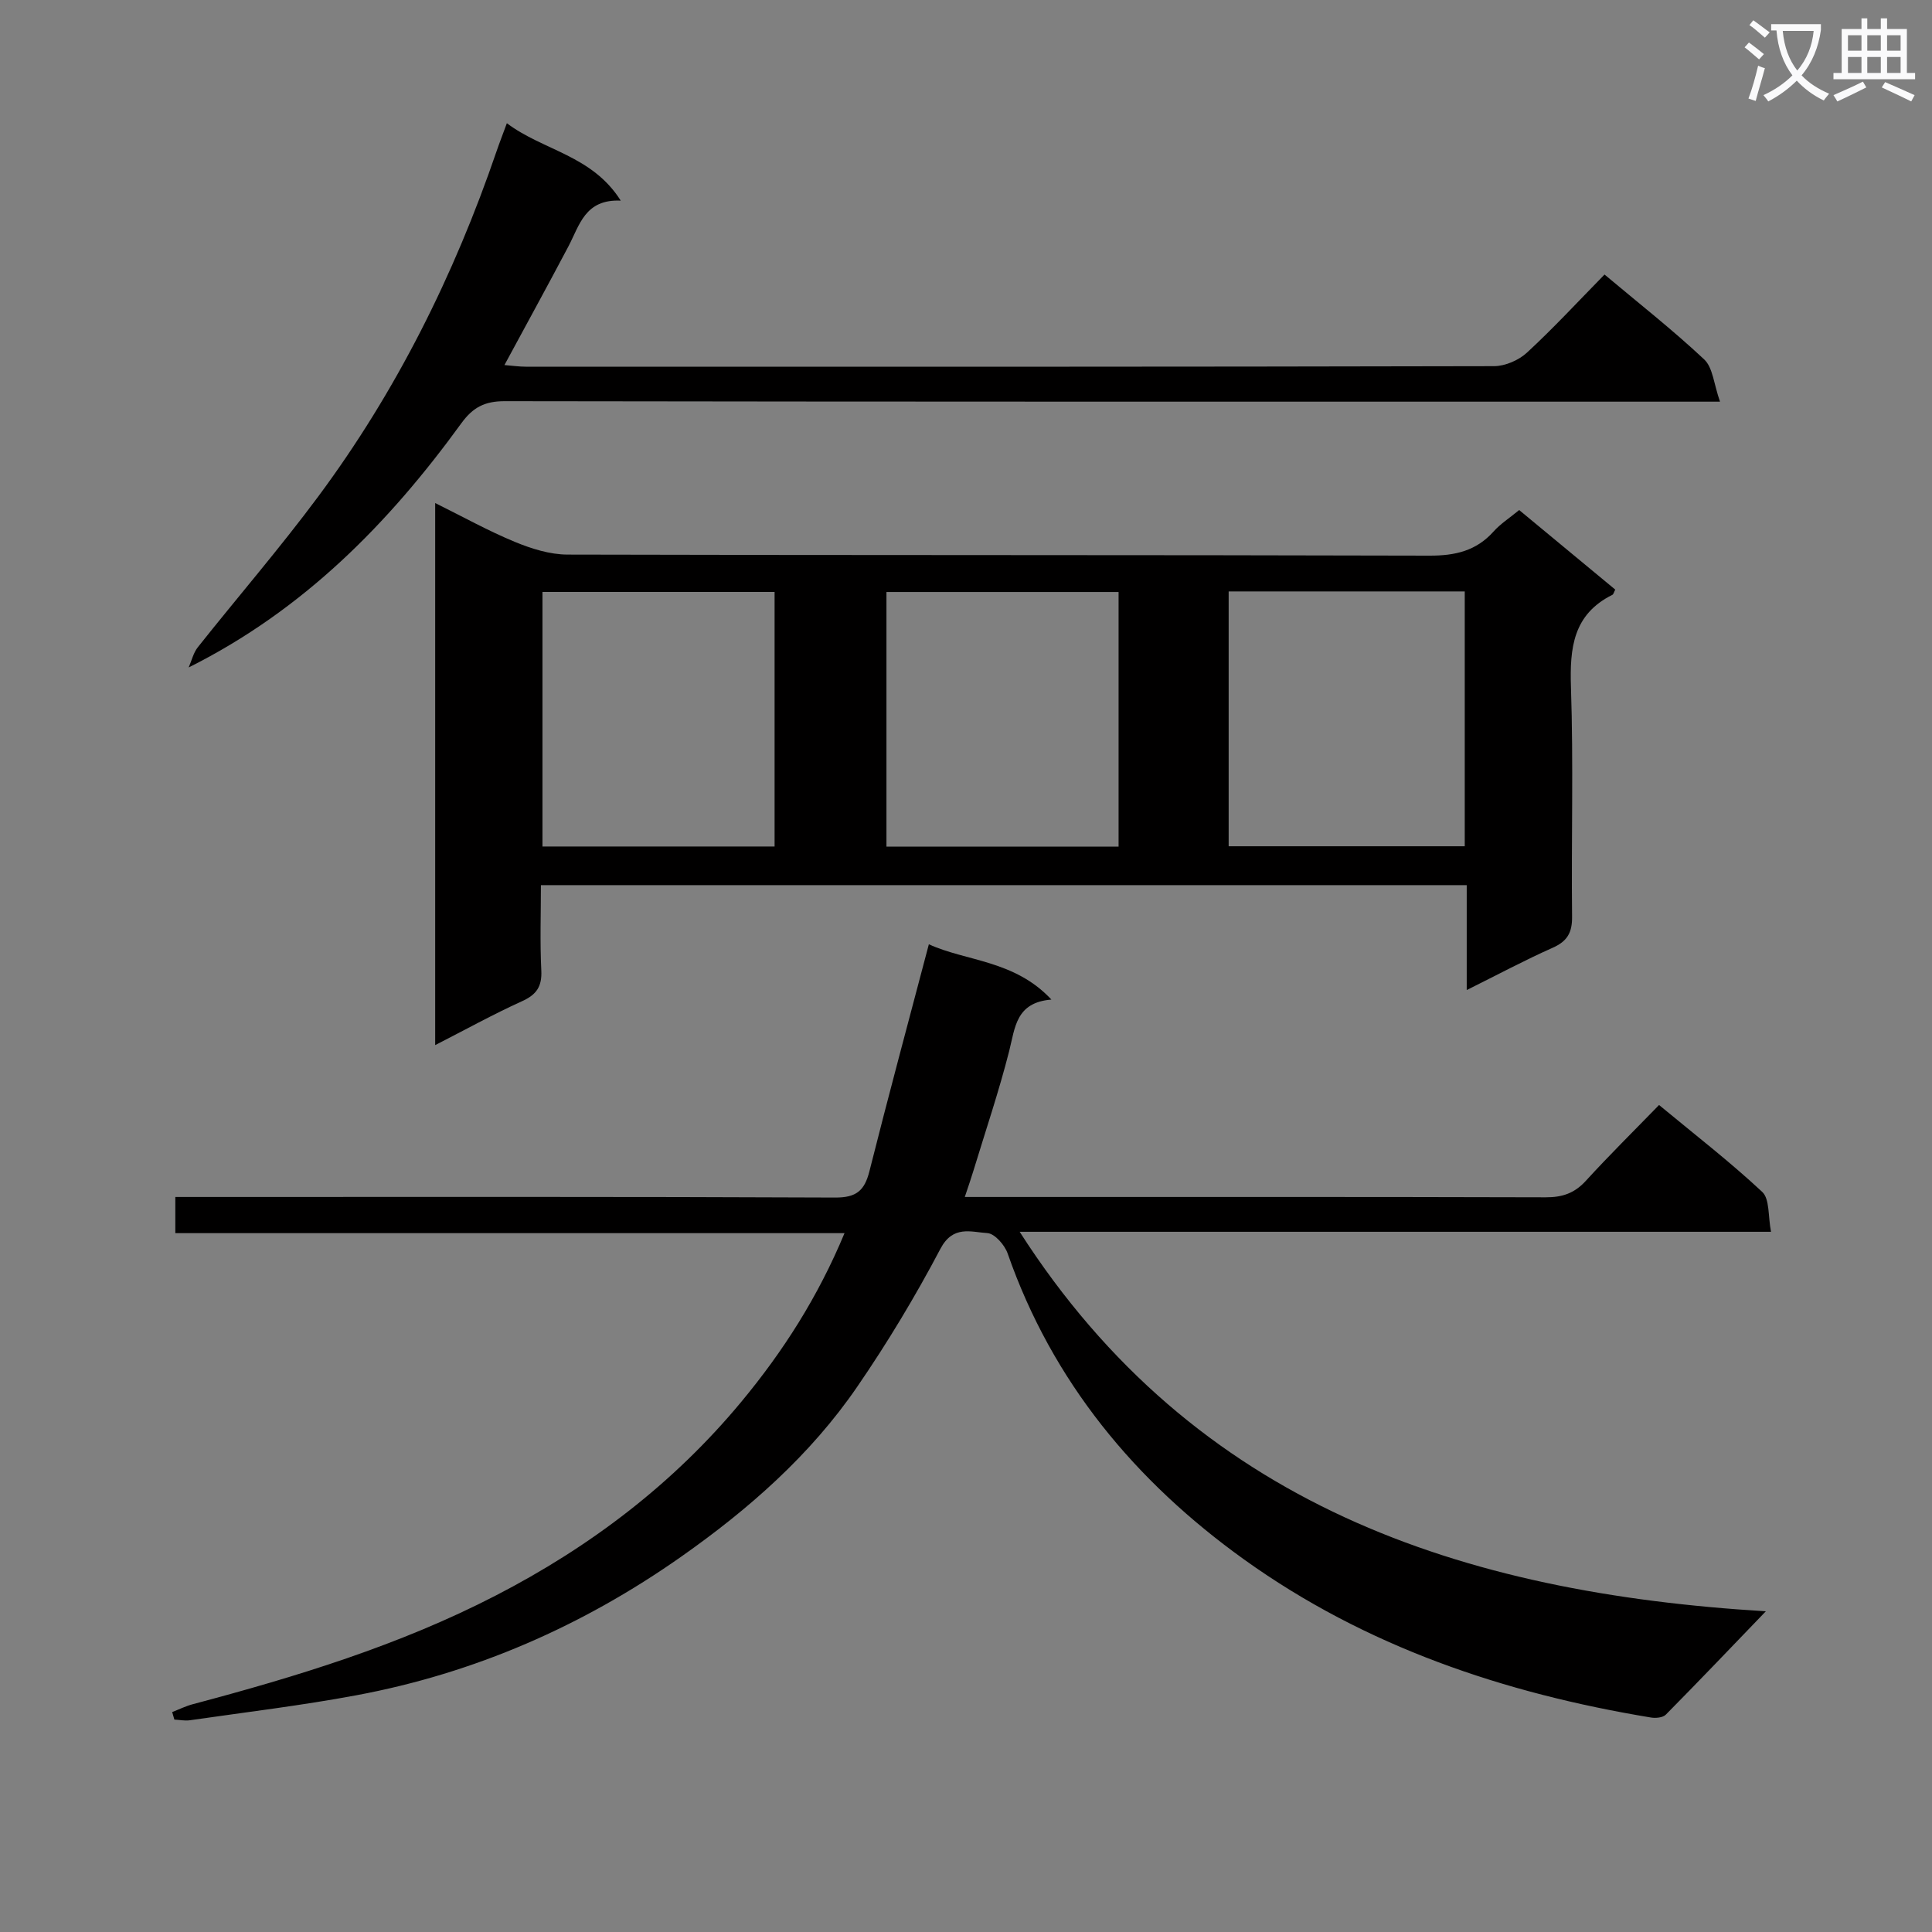
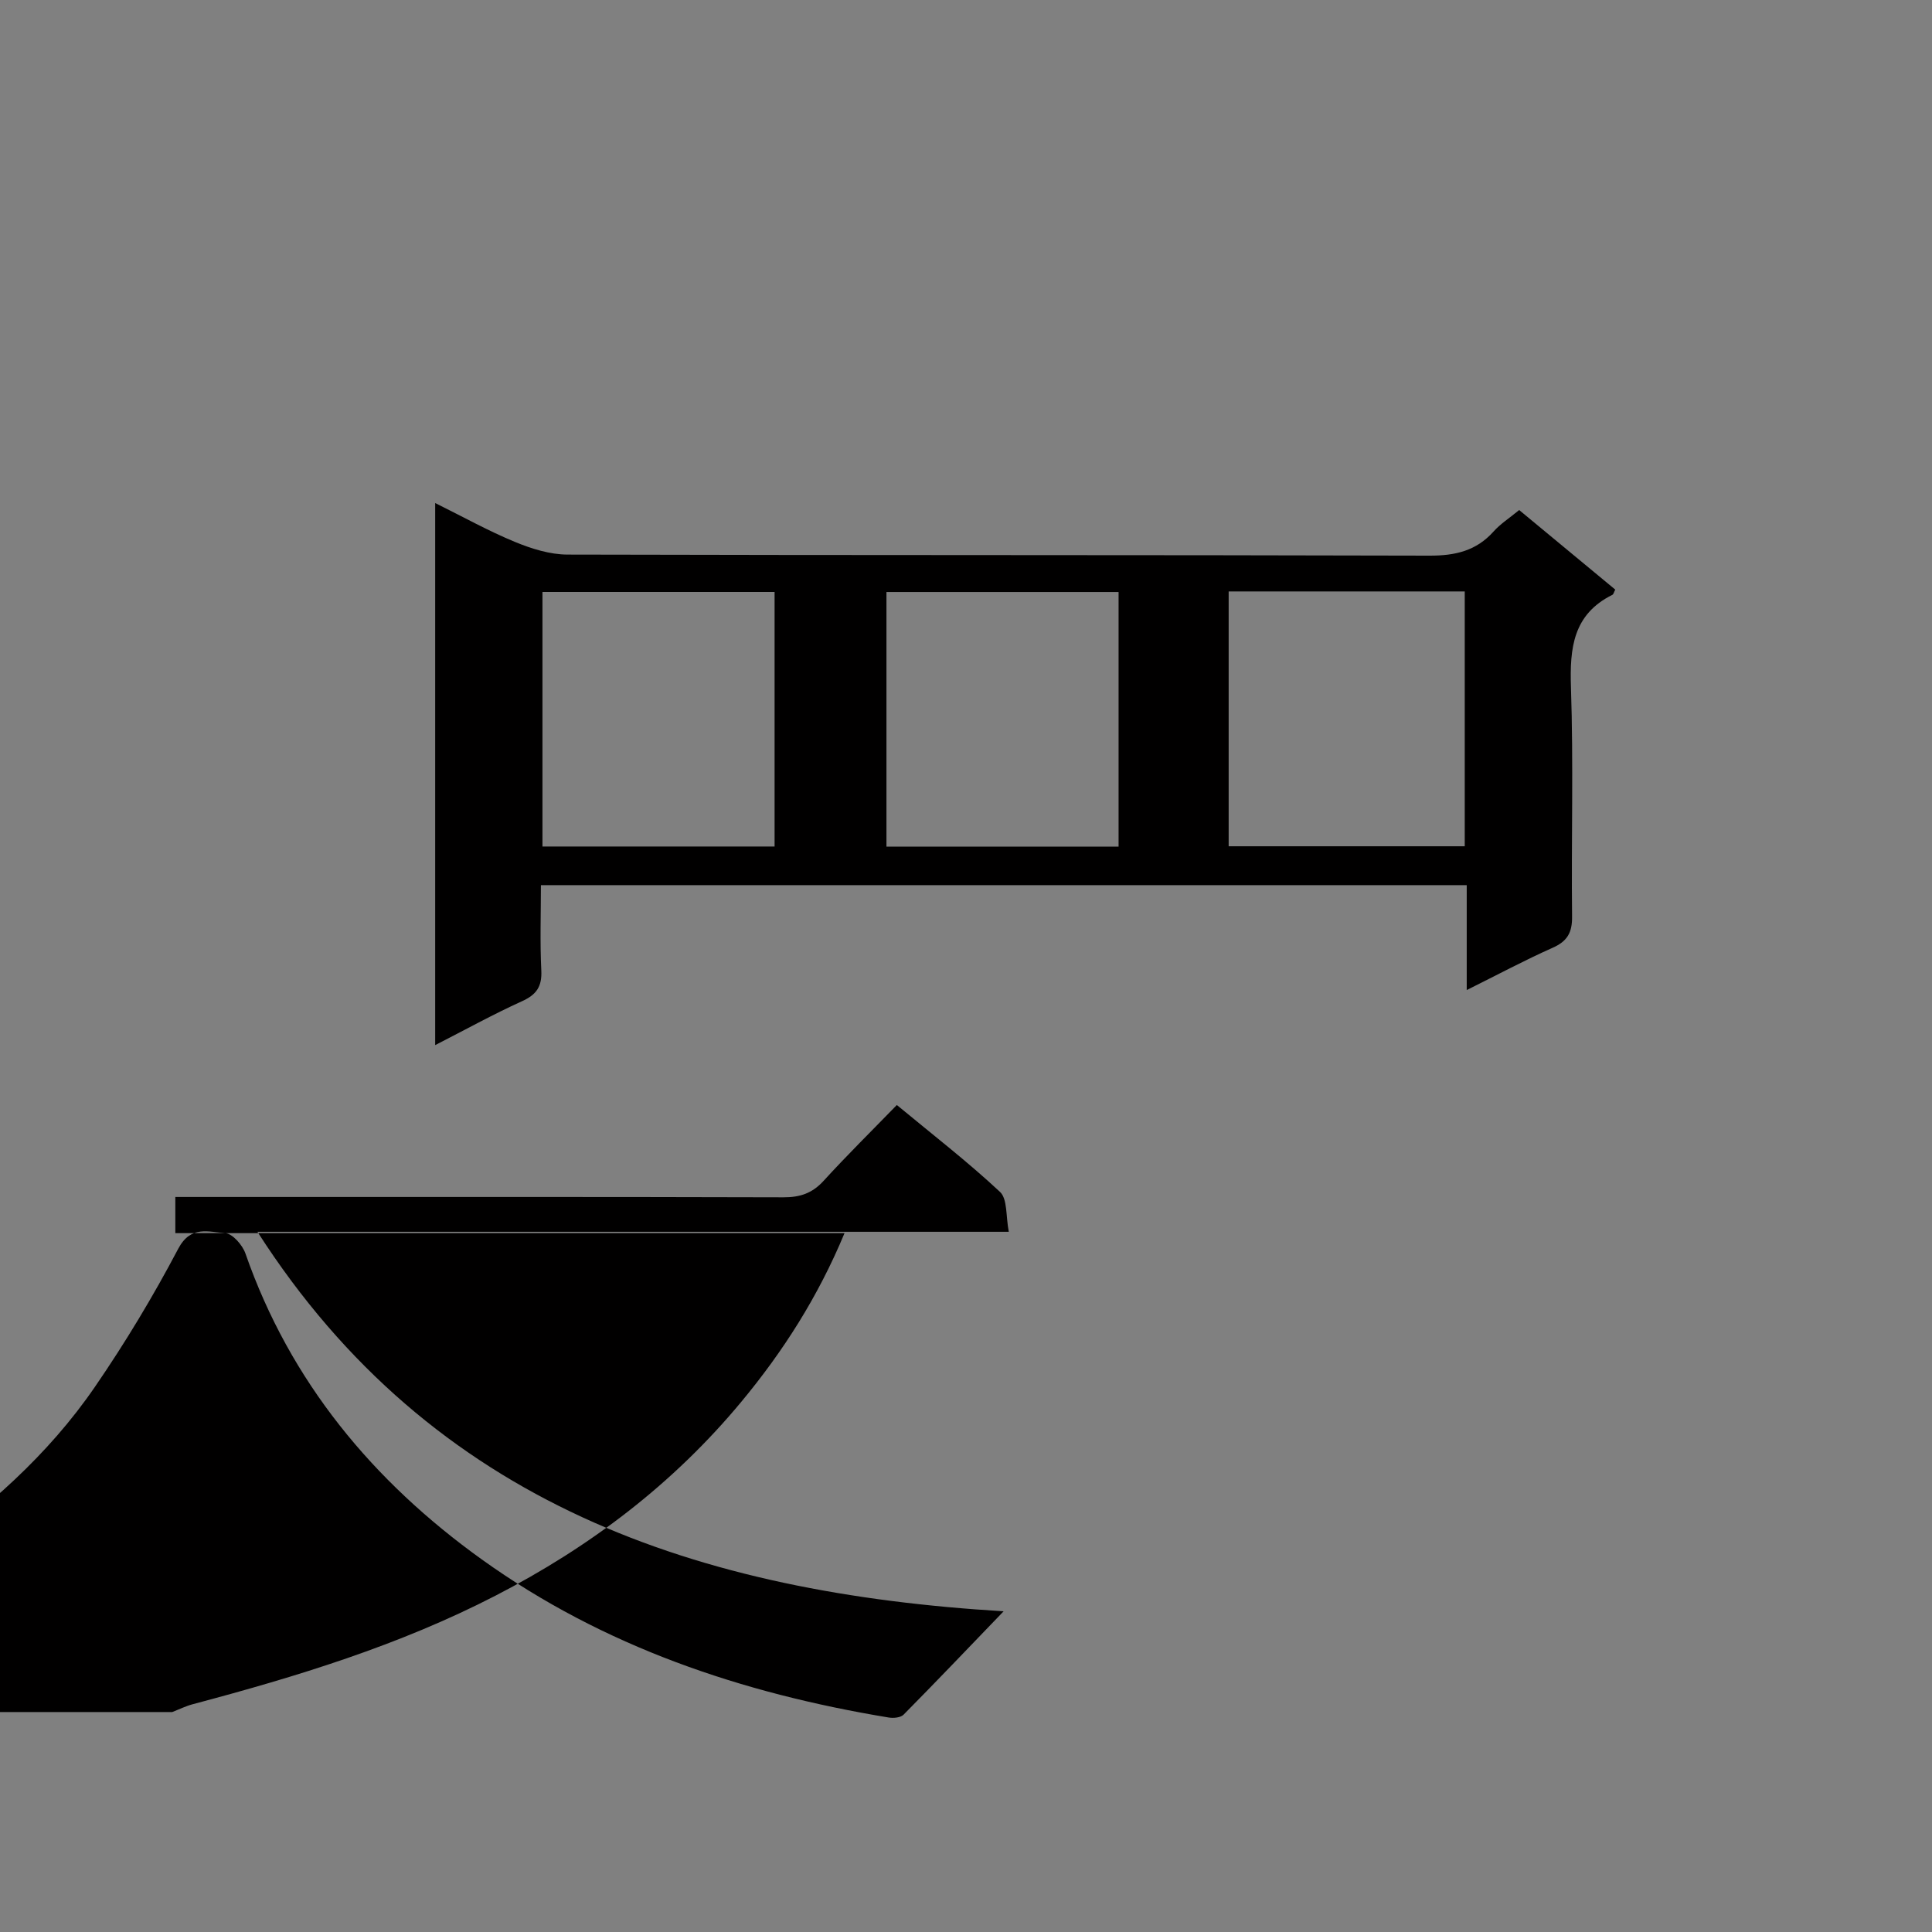
<svg xmlns="http://www.w3.org/2000/svg" enable-background="new 0 0 400 400" viewBox="0 0 400 400">
  <rect x="0" y="0" width="400" height="400" fill="#808080" stroke="none" />
-   <path d="m362.1 8.8c1.1.8 2.1 1.6 3.1 2.4l-1 1.1c-1.3-1.1-2.3-2-3-2.5zm1.9 4.8c.5.2.9.4 1.4.5-.6 2.3-1.3 4.5-1.9 6.8l-1.5-.5c.8-2.1 1.4-4.3 2-6.8zm-1-9.4c1.3.9 2.4 1.8 3.4 2.5l-1 1.1c-1.4-1.2-2.4-2.1-3.2-2.6zm3.7 2.2v-1.4h10.3v1.2c-.5 3.6-1.8 6.8-4 9.4 1.5 1.6 3.4 2.8 5.7 3.8-.3.4-.7.8-1.1 1.4-2.3-1.1-4.1-2.5-5.6-4.1-1.6 1.6-3.6 3.1-5.9 4.3-.3-.5-.7-.9-1-1.3 2.4-1.1 4.4-2.5 6-4.1-1.9-2.5-3-5.6-3.3-9.3h-1.1zm8.8 0h-6.4c.3 3.3 1.3 6 3 8.2 2-2.3 3.1-5.1 3.4-8.2z" fill="#fafafb" />
-   <path d="m385.3 3.8h1.3v2.2h2.8v-2.2h1.3v2.2h4.1v9.1h1.7v1.3h-16.9v-1.3h1.7v-9.1h4.1v-2.2zm.4 13.1.7 1.2c-1.8.9-3.8 1.9-6 2.9-.2-.4-.5-.8-.8-1.3 2.3-1 4.3-1.9 6.1-2.8zm-3.1-6.4h2.8v-3.2h-2.8zm0 4.6h2.8v-3.3h-2.8zm4-4.6h2.8v-3.2h-2.8zm0 4.6h2.8v-3.3h-2.8zm3.7 1.9c2.1.9 4.1 1.8 6.1 2.7l-.7 1.3c-2.2-1.1-4.2-2-6.1-2.9zm3.2-9.7h-2.8v3.2h2.8zm-2.8 7.8h2.8v-3.3h-2.8z" fill="#fafafb" />
  <g fill="#010000">
    <path d="m90.1 216.38c0-37.71 0-74.62 0-112.23 5.82 2.88 11.04 5.79 16.52 8.05 3.42 1.41 7.23 2.61 10.87 2.62 59.48.16 118.95.05 178.43.22 5.34.02 9.7-.97 13.31-5 1.42-1.59 3.29-2.78 5.3-4.44 6.7 5.55 13.31 11.02 19.89 16.47-.29.55-.36.96-.59 1.08-8.14 4.05-8.85 11-8.58 19.15.53 15.81.06 31.65.23 47.48.04 3.33-1 5.11-4.05 6.46-5.74 2.55-11.28 5.52-17.76 8.74 0-7.72 0-14.59 0-21.72-64.05 0-127.47 0-191.68 0 0 5.81-.21 11.74.08 17.64.17 3.36-.99 5.04-4.03 6.41-5.98 2.71-11.75 5.91-17.94 9.07zm164.28-93.93v52.76h48.88c0-17.76 0-35.14 0-52.76-16.37 0-32.41 0-48.88 0zm-94.01 52.81c0-17.83 0-35.32 0-52.7-16.34 0-32.23 0-48.06 0v52.7zm71.22.03c0-17.81 0-35.32 0-52.72-16.29 0-32.16 0-48.06 0v52.72z" />
-     <path d="m35.65 354.46c1.41-.54 2.77-1.22 4.22-1.61 21.54-5.72 42.78-12.2 62.71-22.48 19.61-10.11 36.81-23.15 50.94-40.19 8.63-10.41 15.83-21.65 21.33-34.87-46.49 0-92.34 0-138.55 0 0-2.6 0-4.66 0-7.49h5.64c43.66 0 87.32-.08 130.98.12 4.37.02 6.07-1.43 7.08-5.43 3.92-15.56 8.1-31.05 12.31-47.01 7.65 3.53 17.74 3.25 25.37 11.45-7.37.6-7.5 5.78-8.74 10.66-2.12 8.34-4.89 16.52-7.4 24.77-.47 1.56-1.01 3.1-1.79 5.44h5.79c38.16 0 76.32-.04 114.48.07 3.44.01 5.96-.84 8.3-3.4 4.82-5.28 9.92-10.31 15.17-15.71 7.44 6.16 14.69 11.76 21.36 17.99 1.57 1.47 1.19 5.04 1.82 8.26-52.32 0-103.7 0-155.56 0 36.28 56.62 91.62 74.79 154.49 78.57-7.35 7.64-13.97 14.58-20.71 21.4-.62.63-2.11.76-3.11.59-30.35-5.02-59.04-14.66-84.21-32.72-22.51-16.15-39.68-36.77-48.95-63.36-.61-1.75-2.68-4.12-4.2-4.21-3.38-.21-7.11-1.69-9.71 3.24-5.18 9.83-10.94 19.41-17.23 28.57-9.7 14.15-22.46 25.35-36.44 35.18-20.39 14.34-42.76 24.13-67.27 28.7-11.41 2.13-22.96 3.51-34.45 5.17-1.04.15-2.14-.08-3.22-.14-.16-.51-.3-1.04-.45-1.56z" />
-     <path d="m39.06 138.19c.62-1.4.97-3.02 1.89-4.18 8.27-10.42 16.99-20.51 24.92-31.19 16.18-21.78 28.15-45.83 36.93-71.48.58-1.7 1.24-3.37 2.14-5.83 7.54 5.69 17.62 6.59 23.58 16.03-7.42-.35-8.53 5.11-10.85 9.5-4.25 8.05-8.63 16.03-13.23 24.54 1.69.14 3.06.34 4.44.34 66.82.02 133.63.04 200.45-.11 2.31-.01 5.12-1.23 6.83-2.82 5.5-5.08 10.59-10.59 16.04-16.15 7.1 5.96 14.14 11.48 20.64 17.58 1.8 1.69 1.99 5.11 3.27 8.74-3.45 0-5.55 0-7.66 0-81.31 0-162.62.03-243.94-.1-4.13-.01-6.59 1.26-9 4.58-15 20.66-32.58 38.61-56.45 50.55z" />
+     <path d="m35.65 354.46c1.41-.54 2.77-1.22 4.22-1.61 21.54-5.72 42.78-12.2 62.71-22.48 19.61-10.11 36.81-23.15 50.94-40.19 8.63-10.41 15.83-21.65 21.33-34.87-46.49 0-92.34 0-138.55 0 0-2.6 0-4.66 0-7.49h5.64h5.79c38.16 0 76.32-.04 114.48.07 3.44.01 5.96-.84 8.3-3.4 4.82-5.28 9.92-10.31 15.17-15.71 7.44 6.16 14.69 11.76 21.36 17.99 1.57 1.47 1.19 5.04 1.82 8.26-52.32 0-103.7 0-155.56 0 36.28 56.62 91.62 74.79 154.49 78.57-7.35 7.64-13.97 14.58-20.71 21.4-.62.63-2.11.76-3.11.59-30.35-5.02-59.04-14.66-84.21-32.72-22.51-16.15-39.68-36.77-48.95-63.36-.61-1.75-2.68-4.12-4.2-4.21-3.38-.21-7.11-1.69-9.71 3.24-5.18 9.83-10.94 19.41-17.23 28.57-9.7 14.15-22.46 25.35-36.44 35.18-20.39 14.34-42.76 24.13-67.27 28.7-11.41 2.13-22.96 3.51-34.45 5.17-1.04.15-2.14-.08-3.22-.14-.16-.51-.3-1.04-.45-1.56z" />
  </g>
</svg>